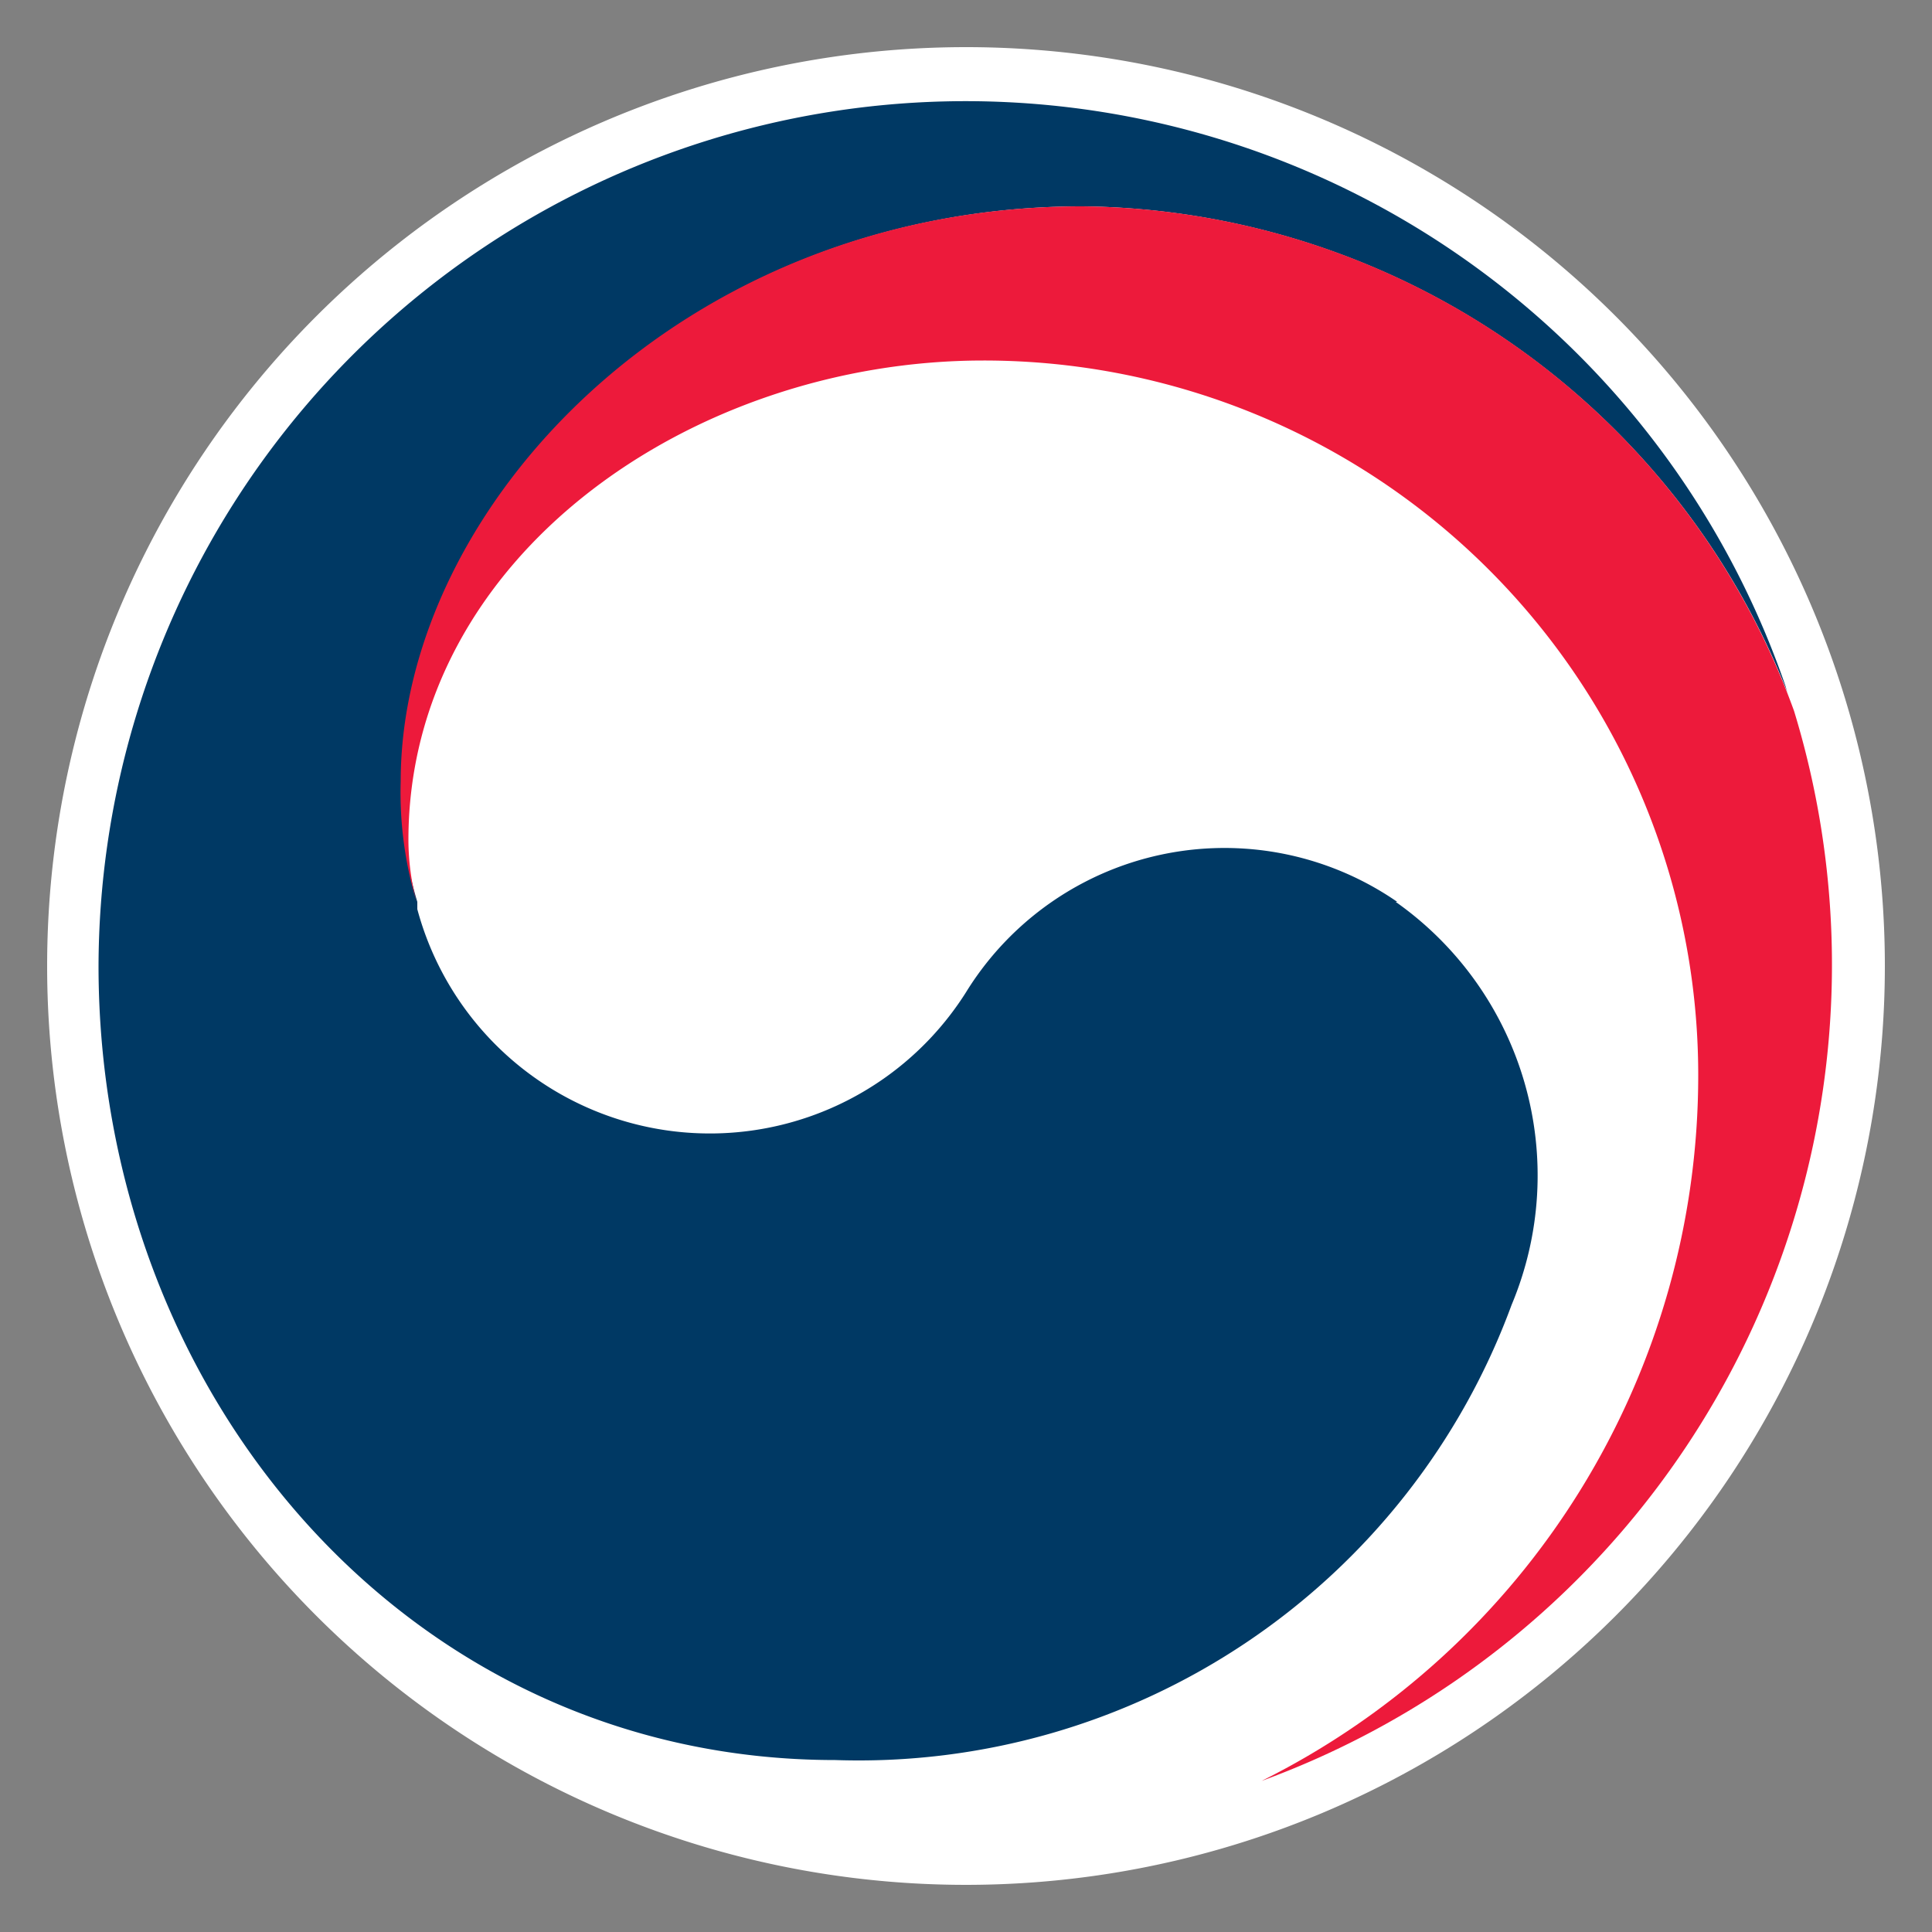
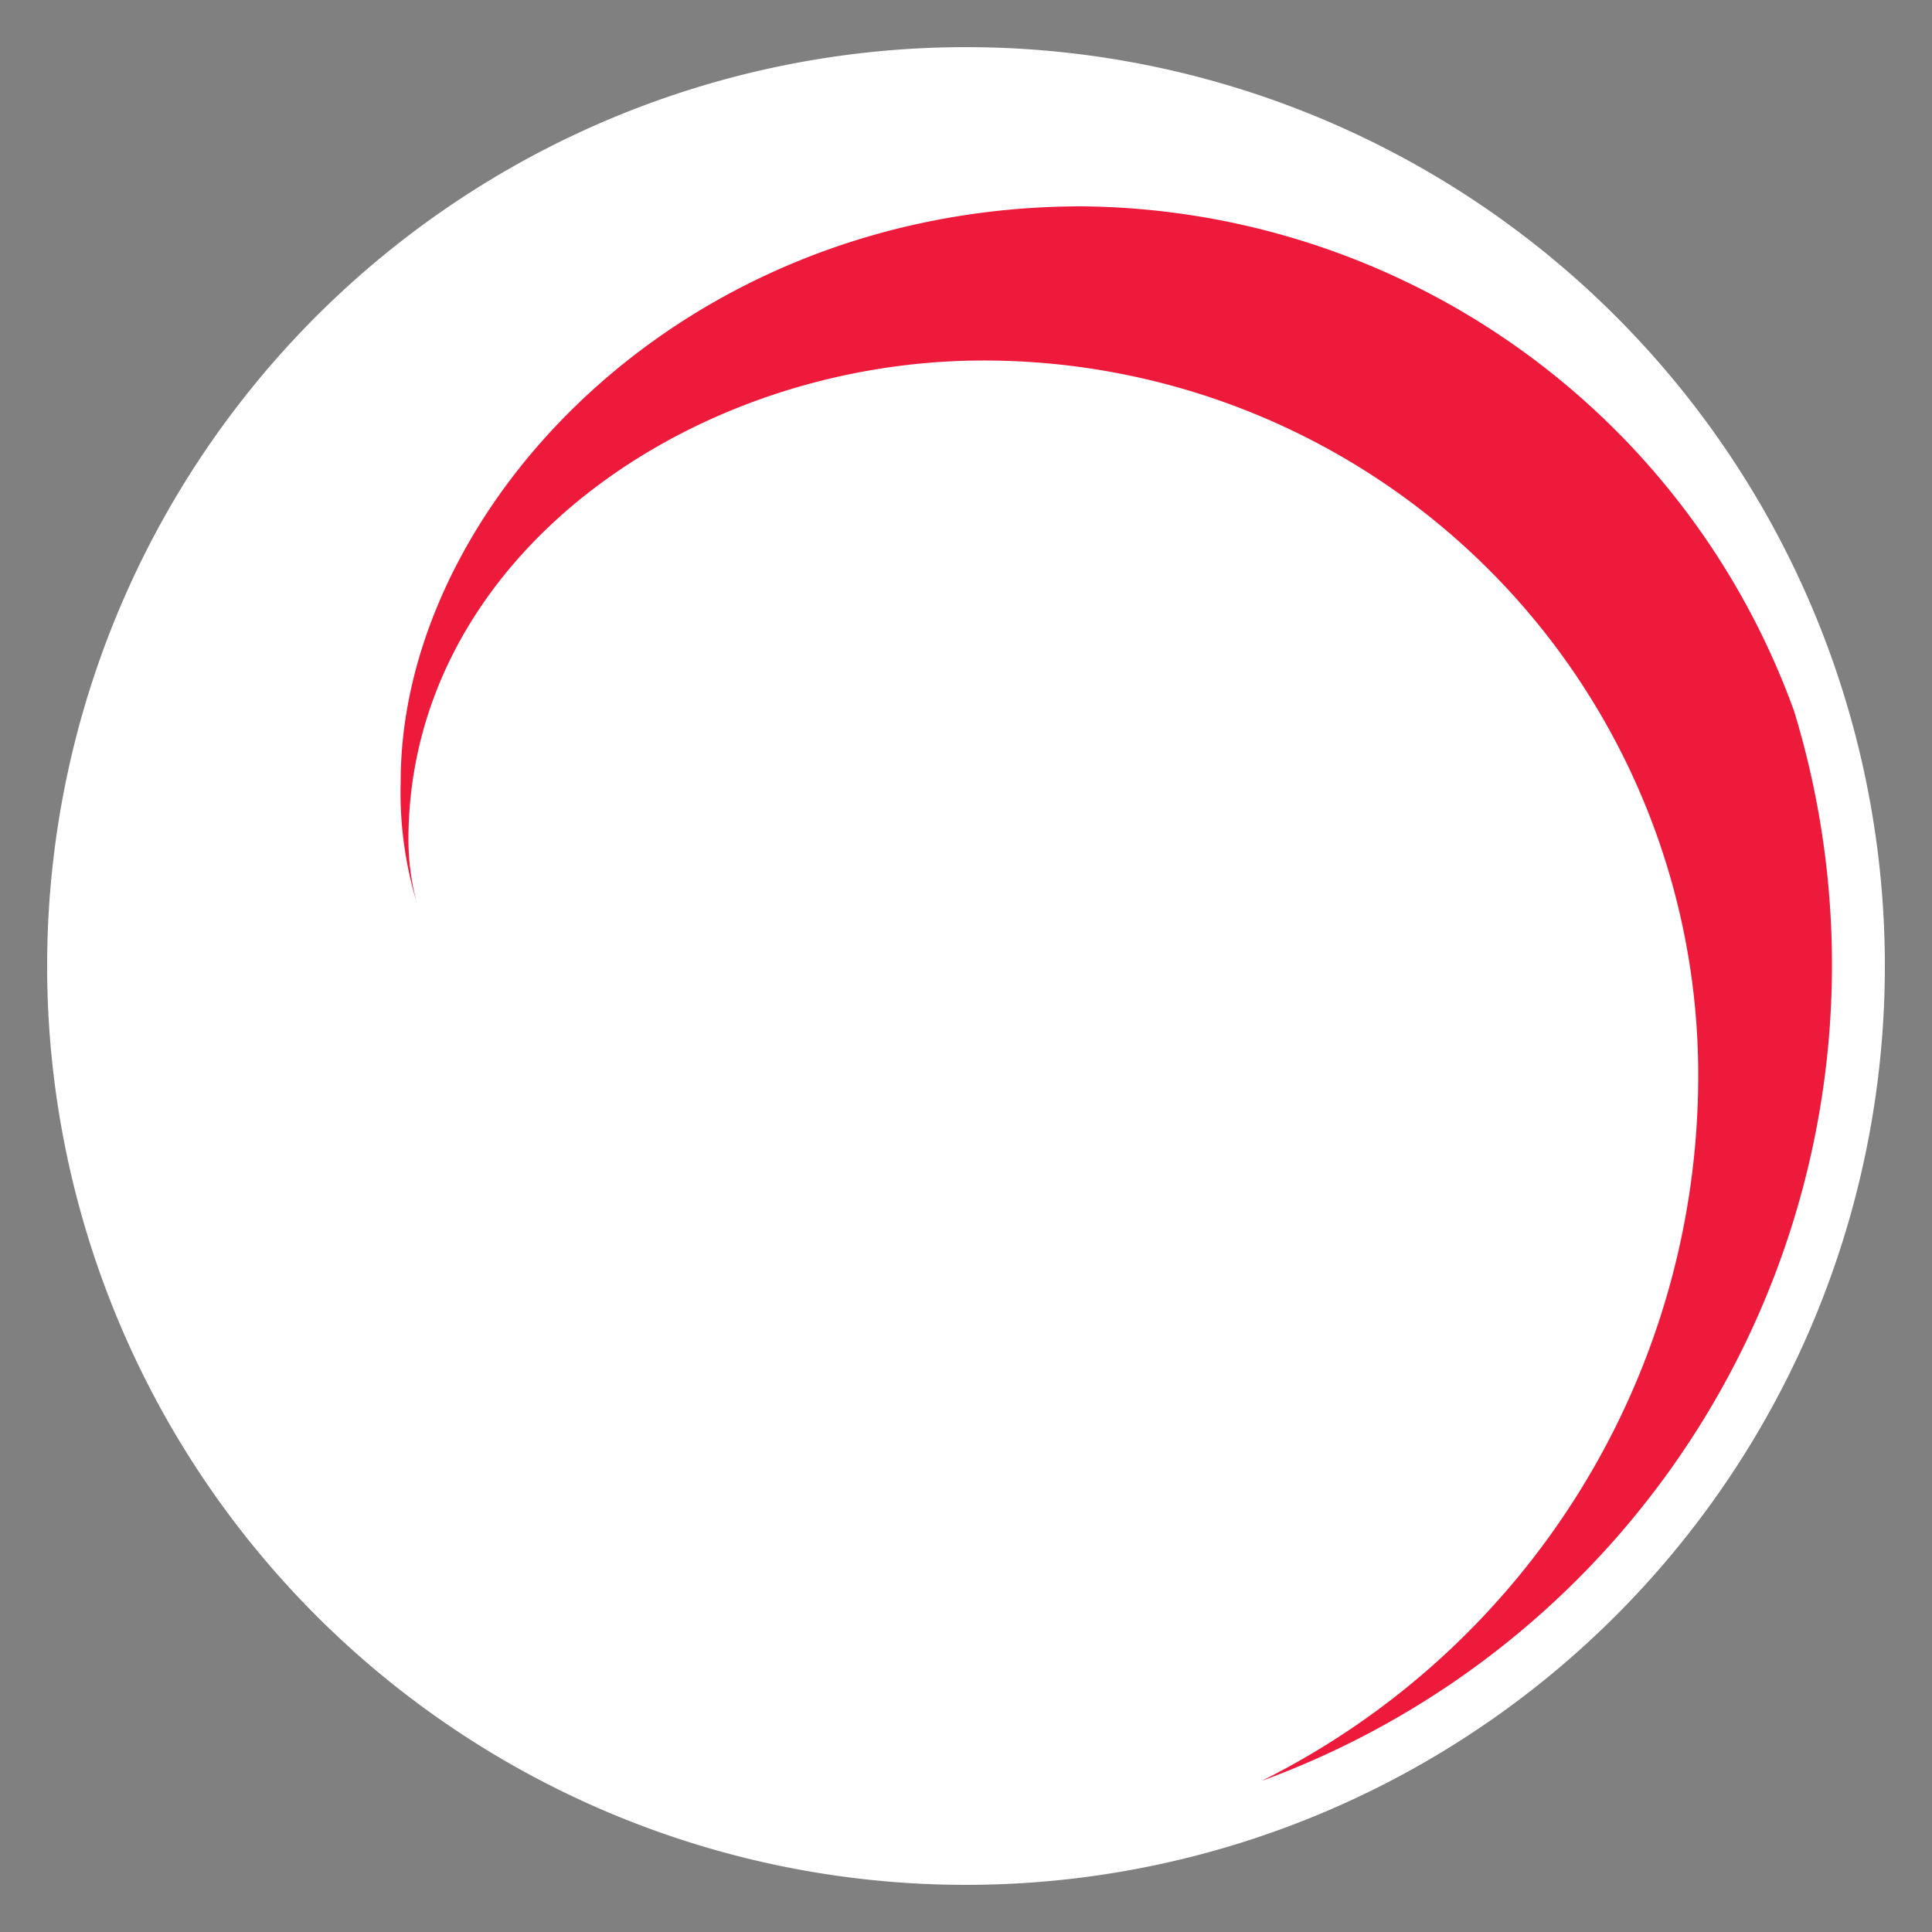
<svg xmlns="http://www.w3.org/2000/svg" id="Layer_1" data-name="Layer 1" viewBox="0 0 50 50">
  <rect x="0" y="0" width="50" height="50" fill="#808080" stroke="none" />
  <defs>
    <style>.cls-1{fill:#fff;}.cls-2{fill:#003964;}.cls-3{fill:#ed1a3b;}</style>
  </defs>
  <title>symbol</title>
  <path class="cls-1" d="M48.78,25A23.78,23.78,0,1,1,25,1.22,23.78,23.78,0,0,1,48.78,25" />
-   <path class="cls-2" d="M36.16,23.34A7.86,7.86,0,0,0,25,25.68,7.84,7.84,0,0,1,10.8,23.53h0s0-.06,0-.09,0-.06,0-.1a9.84,9.84,0,0,1-.41-3.12c0-7,7.23-14.88,17.63-14.88A19.84,19.84,0,0,1,46.29,18a2.25,2.25,0,0,1-.08-.24A22.44,22.44,0,0,0,2.55,25c0,11.07,8,20.55,19.07,20.55a18,18,0,0,0,17.5-11.78,8.66,8.66,0,0,0-3-10.43" />
  <path class="cls-3" d="M46.43,18.4A19.79,19.79,0,0,0,28,5.34c-10.4,0-17.63,7.84-17.63,14.88a9.84,9.84,0,0,0,.41,3.12,6.34,6.34,0,0,1-.21-1.6c0-7.33,7.34-12.41,14.88-12.41a18.49,18.49,0,0,1,18.5,18.49,20.4,20.4,0,0,1-11.3,18.27h0A22.49,22.49,0,0,0,46.43,18.4" />
</svg>